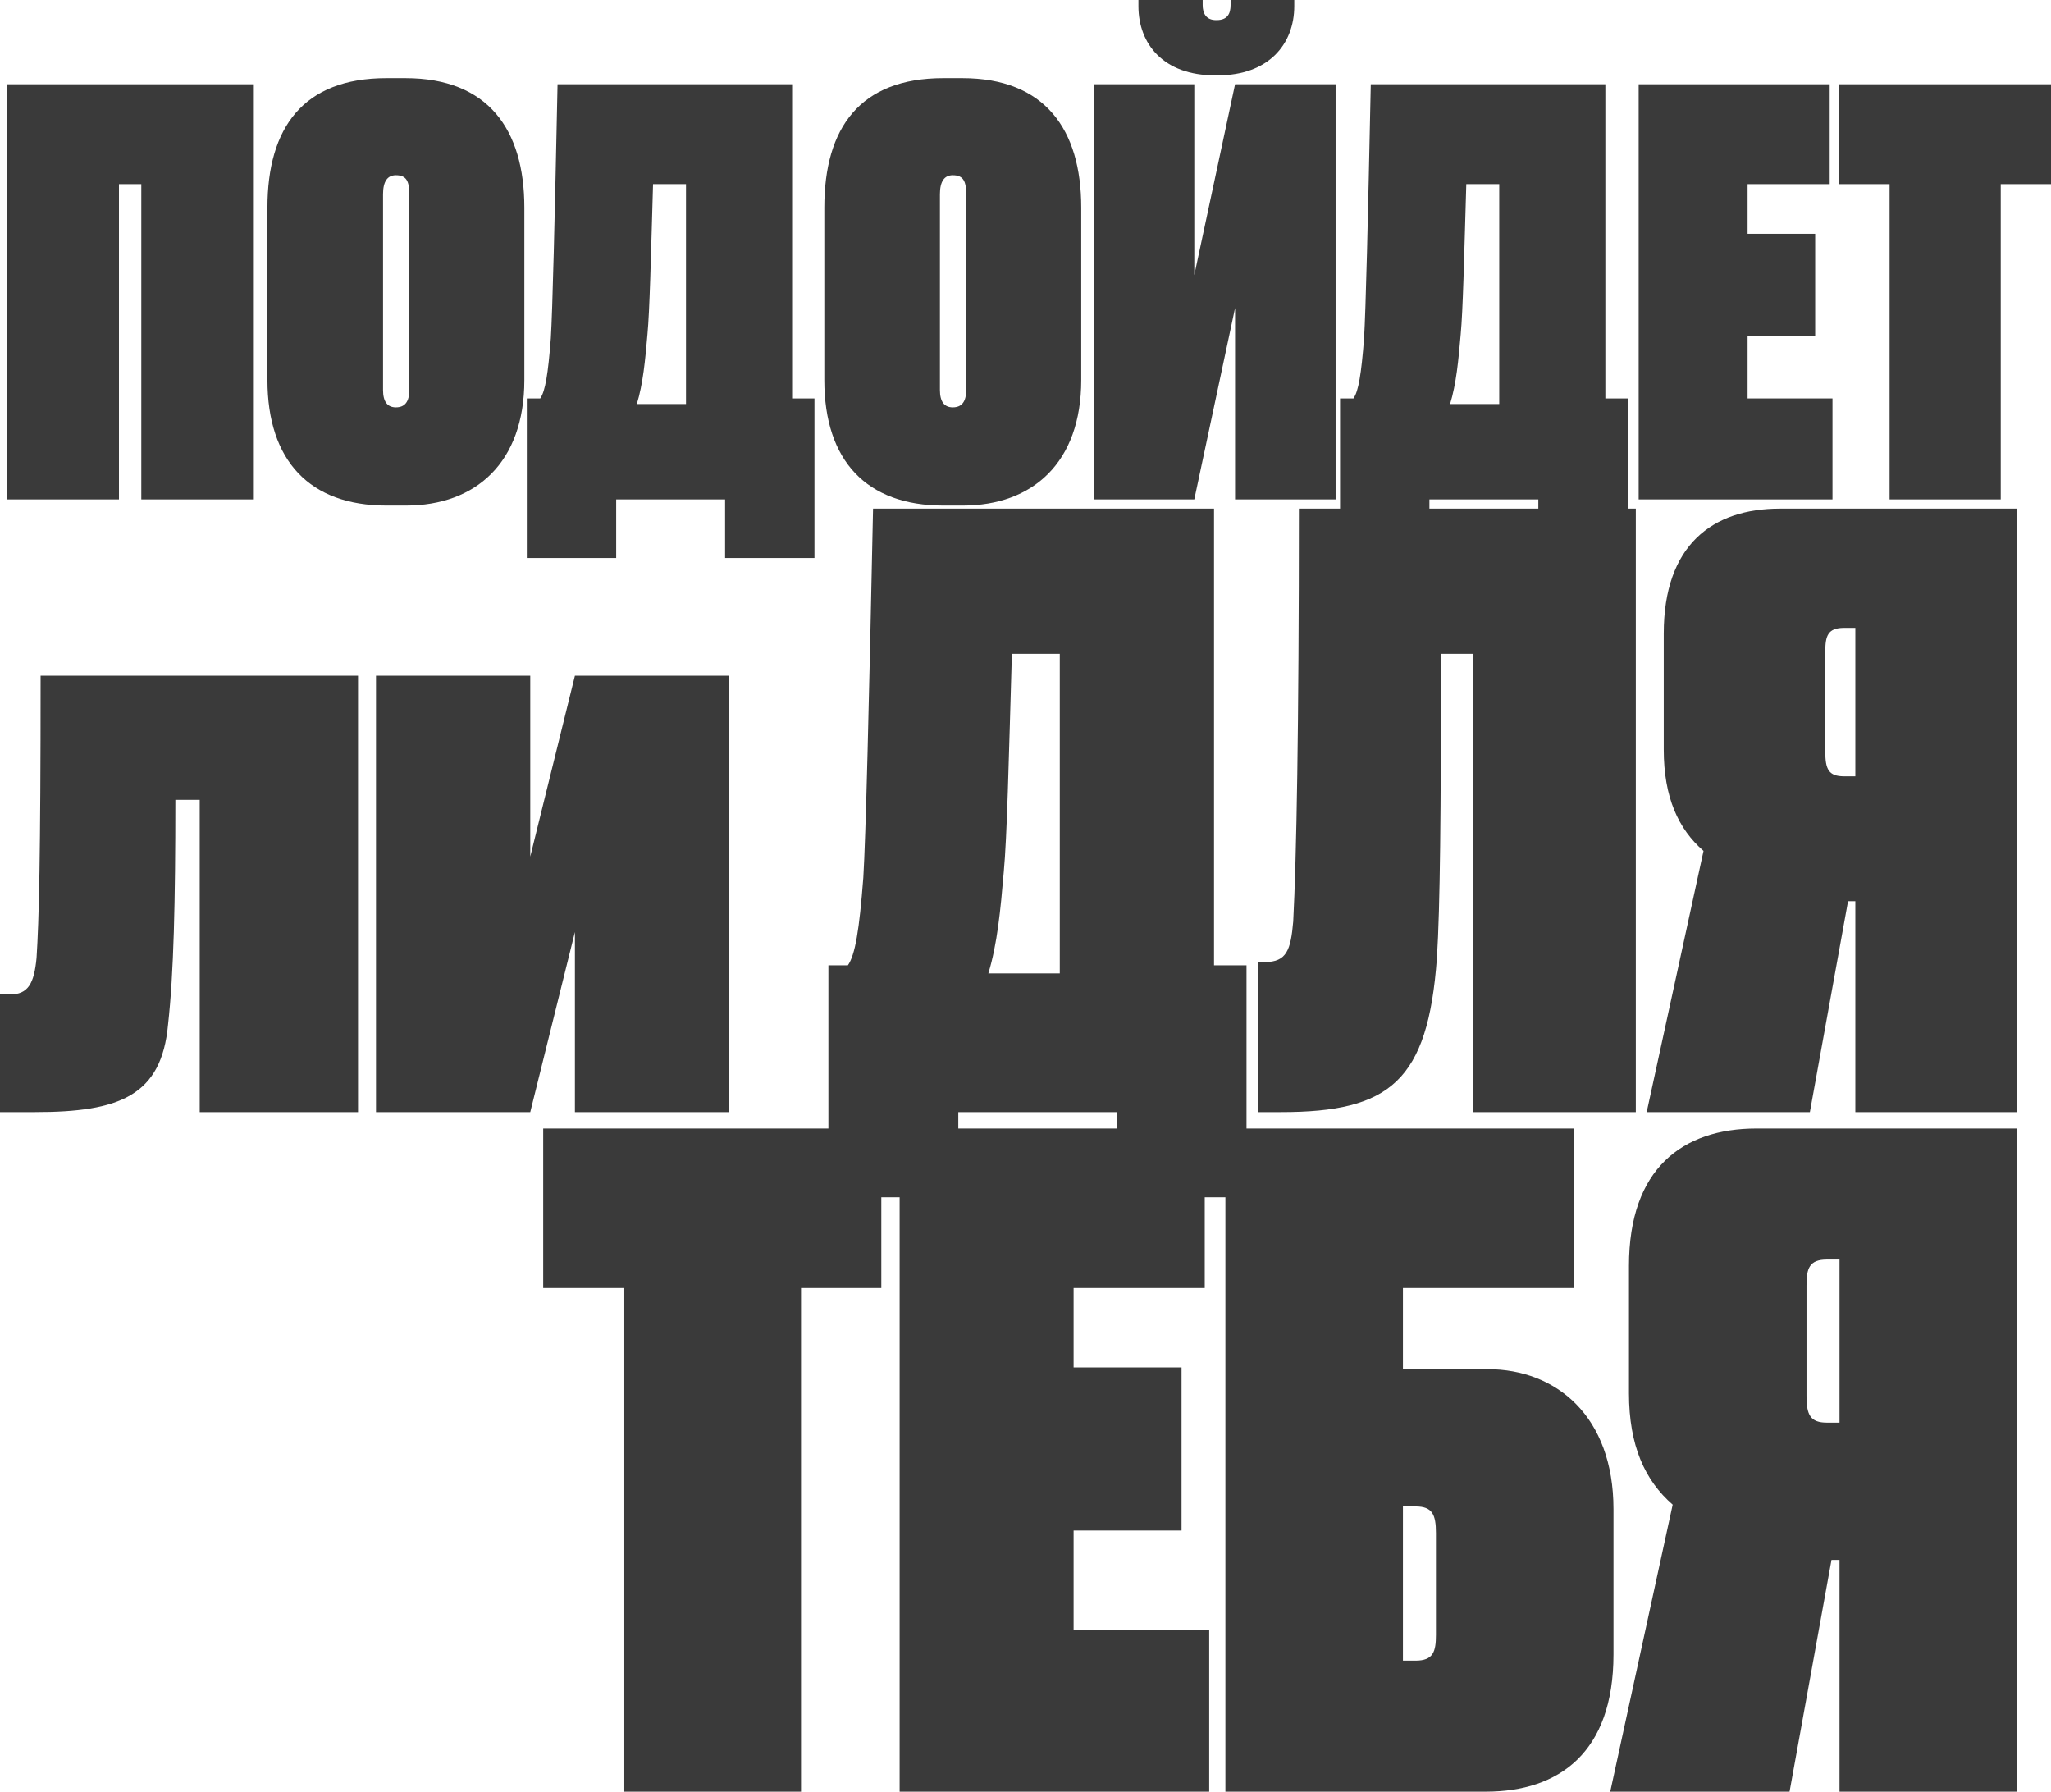
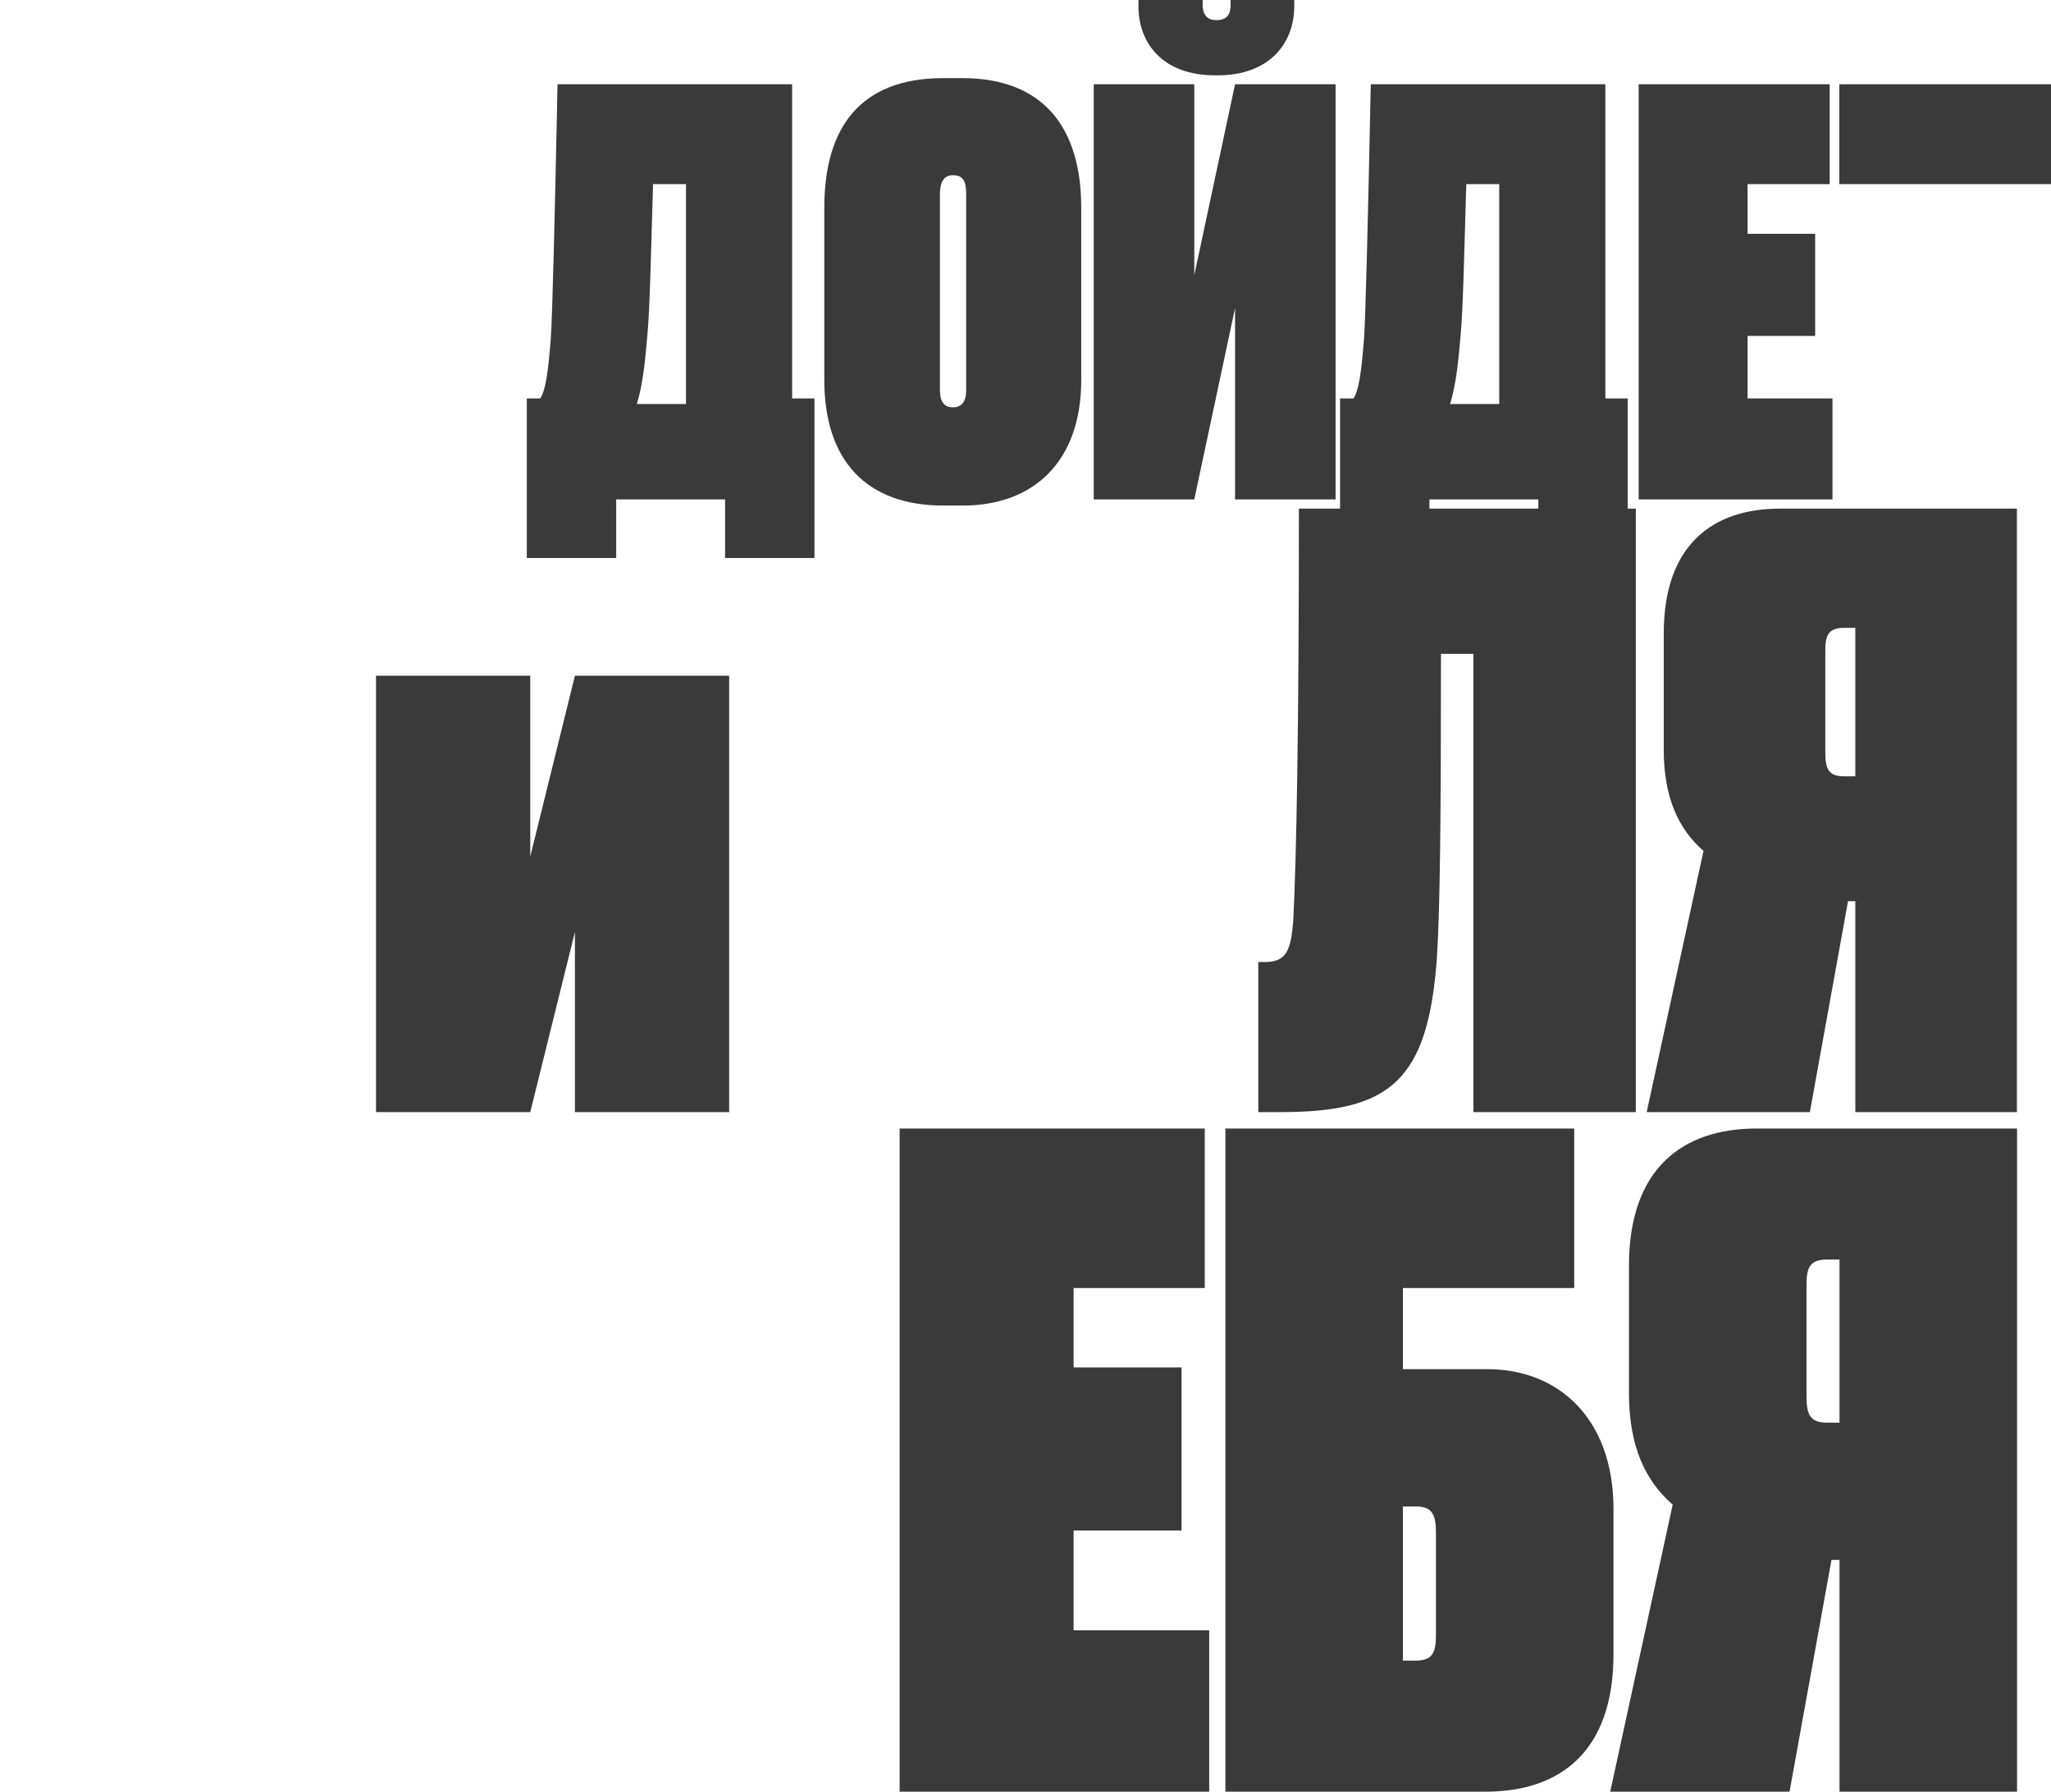
<svg xmlns="http://www.w3.org/2000/svg" width="798" height="697" viewBox="0 0 798 697" fill="none">
-   <path d="M2.825 194.287V32.779H98.441V194.287H54.979V71.636H46.287V194.287H2.825Z" fill="#3A3A3A" />
-   <path d="M204.013 80.754V147.832C204.013 179.96 185.108 196.675 157.944 196.675H150.338C120.567 196.675 104.052 179.308 104.052 147.832V80.754C104.052 49.711 117.959 30.391 150.338 30.391H157.727C189.888 30.391 204.013 50.363 204.013 80.754ZM159.248 151.739V75.544C159.248 70.551 158.161 68.163 154.033 68.163C150.773 68.163 149.034 70.551 149.034 75.544V151.739C149.034 156.298 150.773 158.469 154.033 158.469C157.509 158.469 159.248 156.298 159.248 151.739Z" fill="#3A3A3A" />
  <path d="M282.119 217.08V194.287H239.744V217.08H204.974V154.995H210.19C212.145 152.173 213.232 145.661 214.319 131.551C214.97 120.914 215.84 85.53 216.926 32.779H308.196V154.995H316.888V217.08H282.119ZM251.913 130.031C251.044 140.234 250.174 149.351 247.784 157.166H266.907V71.636H254.086C253.217 101.376 252.782 120.697 251.913 130.031Z" fill="#3A3A3A" />
  <path d="M420.685 80.754V147.832C420.685 179.96 401.779 196.675 374.616 196.675H367.01C337.239 196.675 320.723 179.308 320.723 147.832V80.754C320.723 49.711 334.631 30.391 367.01 30.391H374.398C406.56 30.391 420.685 50.363 420.685 80.754ZM375.92 151.739V75.544C375.92 70.551 374.833 68.163 370.704 68.163C367.444 68.163 365.706 70.551 365.706 75.544V151.739C365.706 156.298 367.444 158.469 370.704 158.469C374.181 158.469 375.92 156.298 375.92 151.739Z" fill="#3A3A3A" />
  <path d="M480.536 194.287V119.828L464.673 194.287H425.557V32.779H464.673V107.021L480.536 32.779H519.652V194.287H480.536ZM473.8 29.306H472.713C452.721 29.306 442.942 17.149 442.942 2.388V0H467.933V1.954C467.933 5.427 469.454 7.815 473.148 7.815H473.365C477.494 7.815 478.798 5.427 478.798 1.954V0H503.571V2.388C503.571 17.149 493.575 29.306 473.8 29.306Z" fill="#3A3A3A" />
  <path d="M598.531 217.08V194.287H556.156V217.08H521.387V154.995H526.602C528.558 152.173 529.645 145.661 530.731 131.551C531.383 120.914 532.252 85.53 533.339 32.779H624.608V154.995H633.301V217.08H598.531ZM568.326 130.031C567.456 140.234 566.587 149.351 564.197 157.166H583.32V71.636H570.499C569.629 101.376 569.195 120.697 568.326 130.031Z" fill="#3A3A3A" />
  <path d="M637.571 32.779H711.89V71.636H679.946V90.957H706.24V130.682H679.946V154.995H712.976V194.287H637.571V32.779Z" fill="#3A3A3A" />
-   <path d="M715.64 32.779H798V71.636H778.442V194.287H735.198V71.636H715.64V32.779Z" fill="#3A3A3A" />
-   <path d="M14.214 372.681C15.162 357.535 15.794 334.816 15.794 262.873H139.3V432.634H77.705V311.15H68.229C68.229 351.224 67.597 378.676 65.386 398.556C62.859 426.323 46.433 432.634 13.582 432.634H0V386.88H3.79C11.056 386.88 13.267 382.463 14.214 372.681Z" fill="#3A3A3A" />
+   <path d="M715.64 32.779H798V71.636H778.442H735.198V71.636H715.64V32.779Z" fill="#3A3A3A" />
  <path d="M283.701 432.634H223.685V362.584L206.312 432.634H146.296V262.873H206.312V333.238L223.685 262.873H283.701V432.634Z" fill="#3A3A3A" />
-   <path d="M434.449 465.766V432.634H372.853V465.766H322.314V375.521H329.895C332.738 371.419 334.317 361.953 335.896 341.442C336.844 325.981 338.107 274.548 339.687 197.871H472.353V375.521H484.988V465.766H434.449ZM390.542 339.234C389.279 354.064 388.015 367.317 384.541 378.676H412.338V254.353H393.701C392.438 297.582 391.806 325.665 390.542 339.234Z" fill="#3A3A3A" />
  <path d="M573.285 432.634V254.353H560.65C560.65 315.884 560.334 352.802 559.07 372.681C555.596 420.643 540.75 432.634 498.423 432.634H489.578V374.259H492.105C500.634 374.259 502.213 369.526 503.161 358.482C504.424 334.185 505.372 283.698 505.372 197.871H636.459V432.634H573.285Z" fill="#3A3A3A" />
  <path d="M721.871 350.593H719.028L704.182 432.634H640.691L662.803 331.03C653.011 322.51 647.325 310.204 647.325 291.587V246.464C647.325 212.07 666.277 197.871 692.495 197.871H784.73V432.634H721.871V350.593ZM721.871 302V244.256H717.449C711.131 244.256 710.184 247.411 710.184 253.406V292.534C710.184 299.16 711.447 302 717.449 302H721.871Z" fill="#3A3A3A" />
-   <path d="M211.347 439.022H342.901V501.09H311.661V697H242.586V501.09H211.347V439.022Z" fill="#3A3A3A" />
  <path d="M350.027 439.022H468.738V501.09H417.713V531.95H459.713V595.404H417.713V634.239H470.474V697H350.027V439.022Z" fill="#3A3A3A" />
  <path d="M476.779 697V439.022H612.498V501.09H545.853V532.643H578.829C605.556 532.643 627.771 551.021 627.771 587.082V643.601C627.771 681.743 606.597 697 578.134 697H476.779ZM545.853 646.029H550.713C557.655 646.029 558.696 642.561 558.696 635.973V596.444C558.696 589.163 557.308 586.042 550.713 586.042H545.853V646.029Z" fill="#3A3A3A" />
  <path d="M715.714 606.846H712.59L696.276 697H626.507L650.805 585.348C640.044 575.986 633.796 562.463 633.796 542.005V492.421C633.796 454.626 654.623 439.022 683.433 439.022H784.789V697H715.714V606.846ZM715.714 553.448V489.994H710.854C703.912 489.994 702.871 493.461 702.871 500.049V543.046C702.871 550.327 704.259 553.448 710.854 553.448H715.714Z" fill="#3A3A3A" />
</svg>